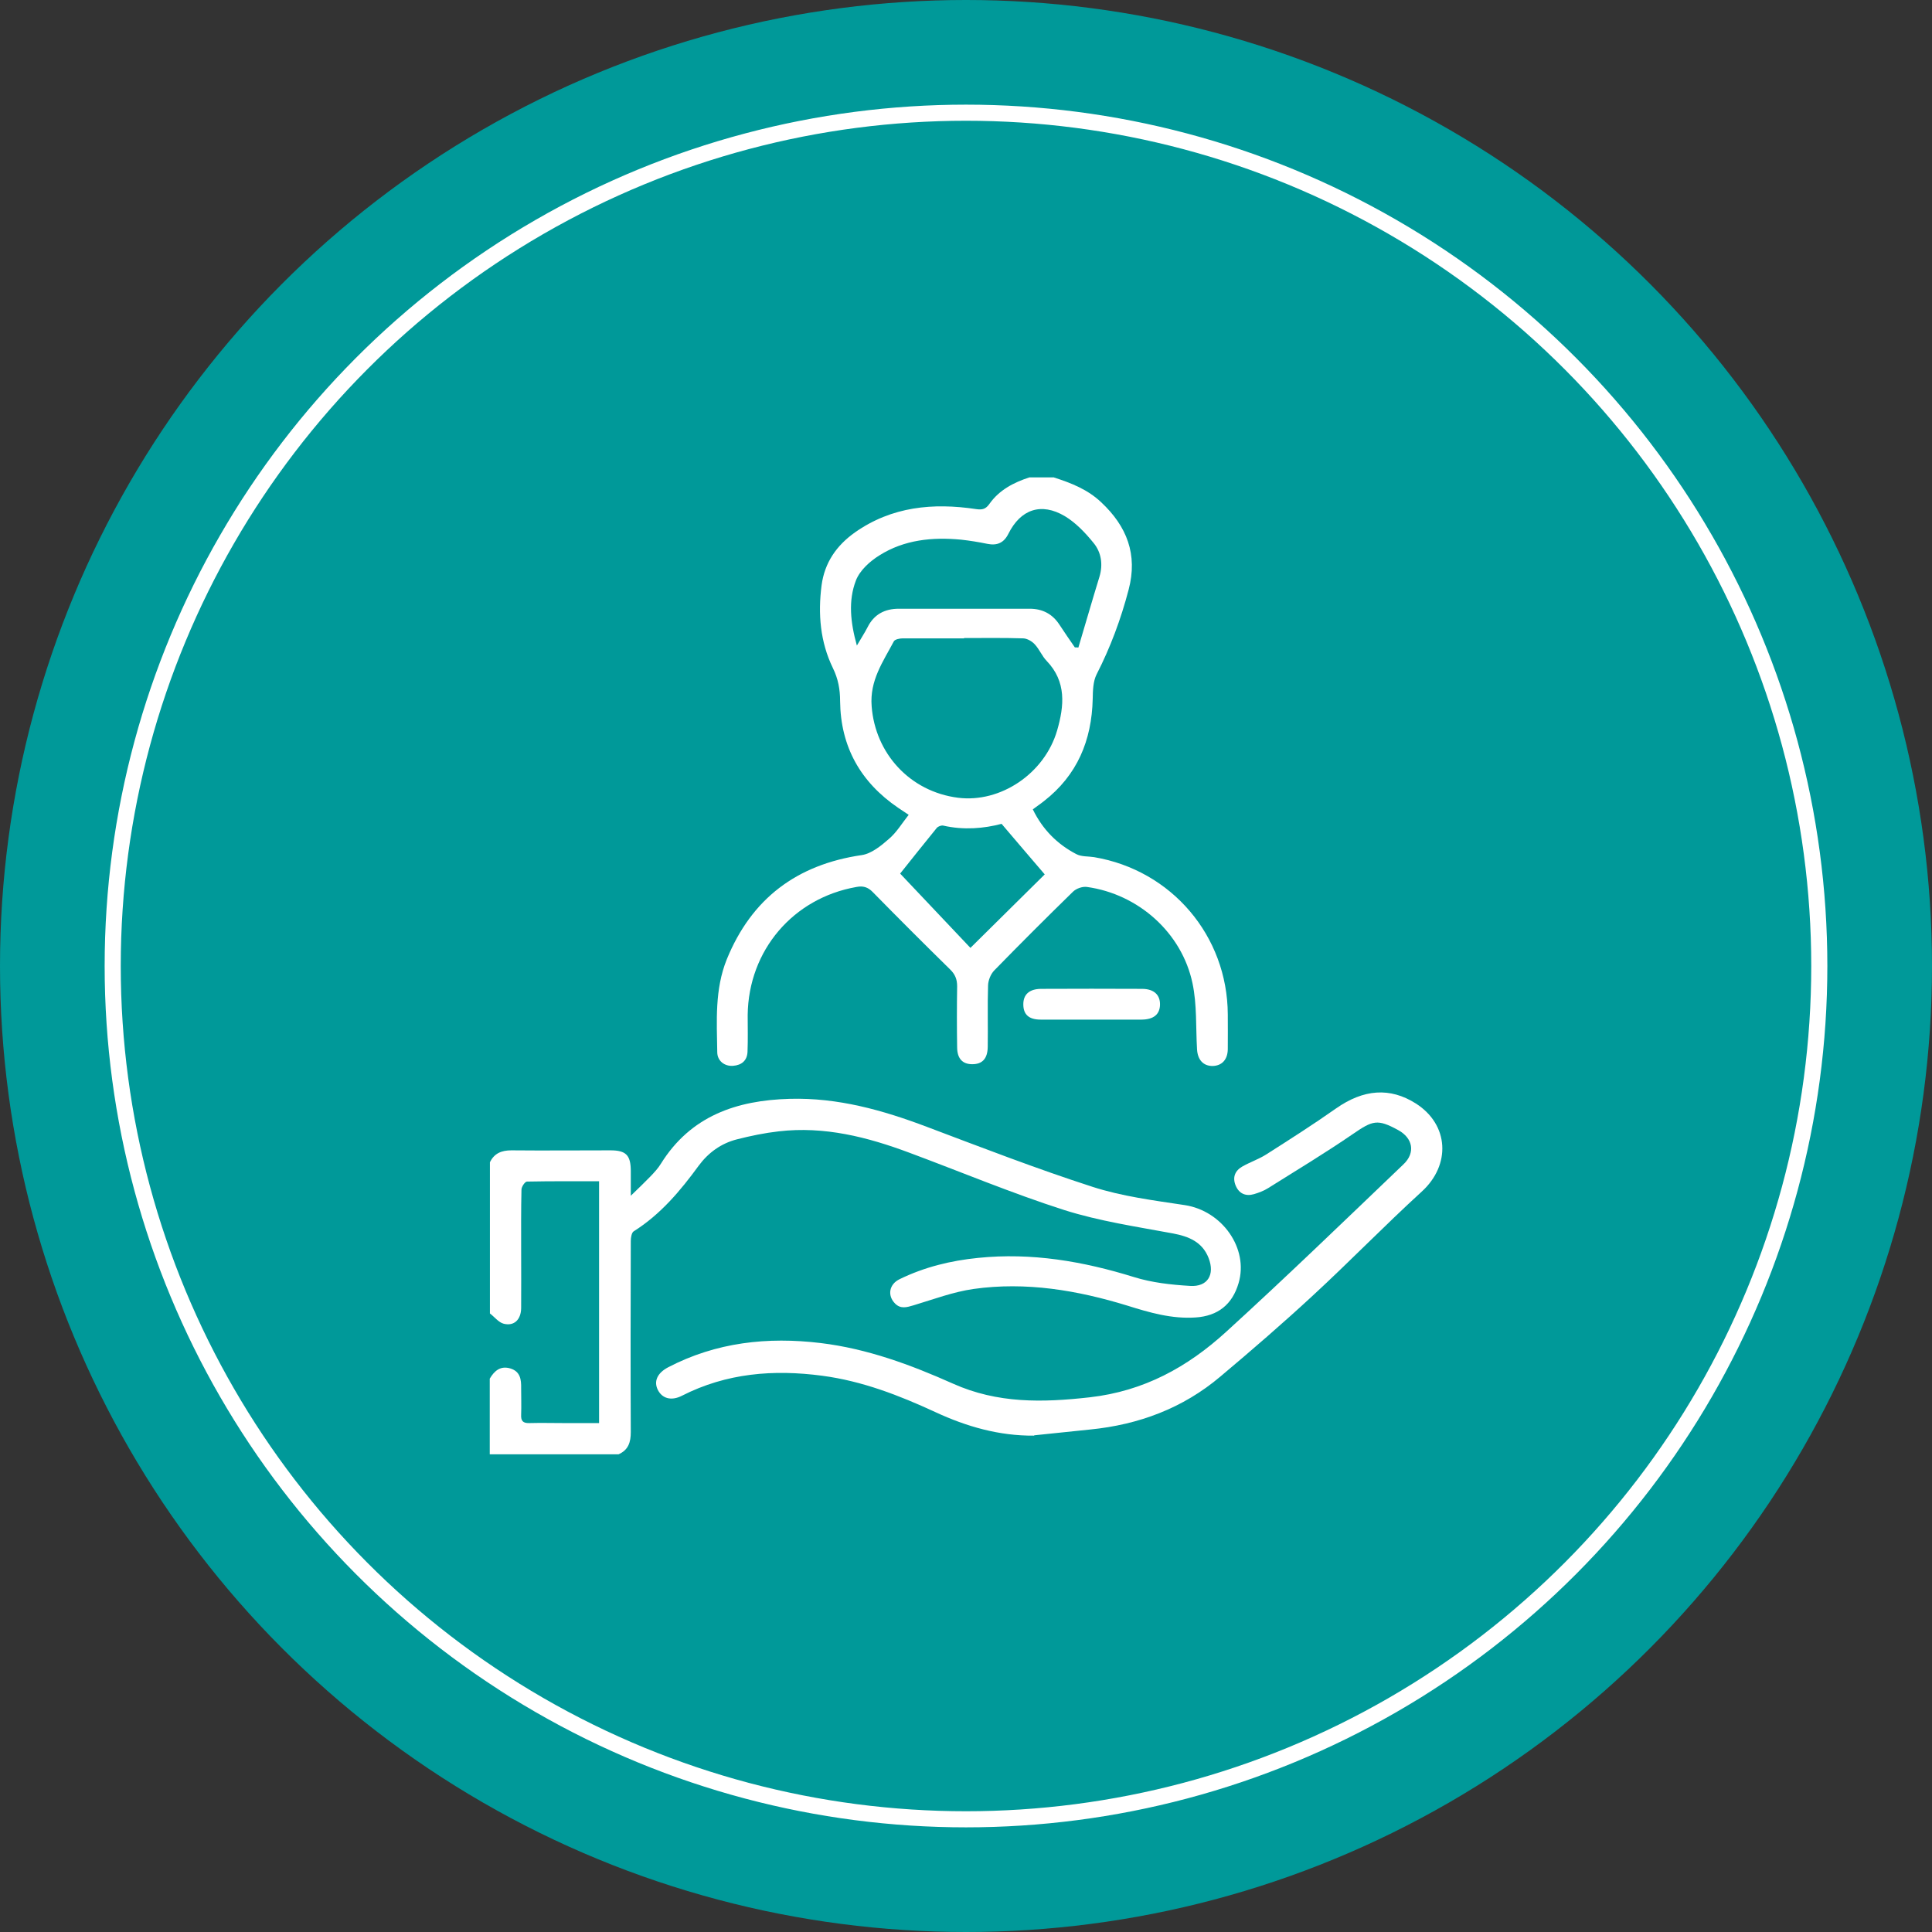
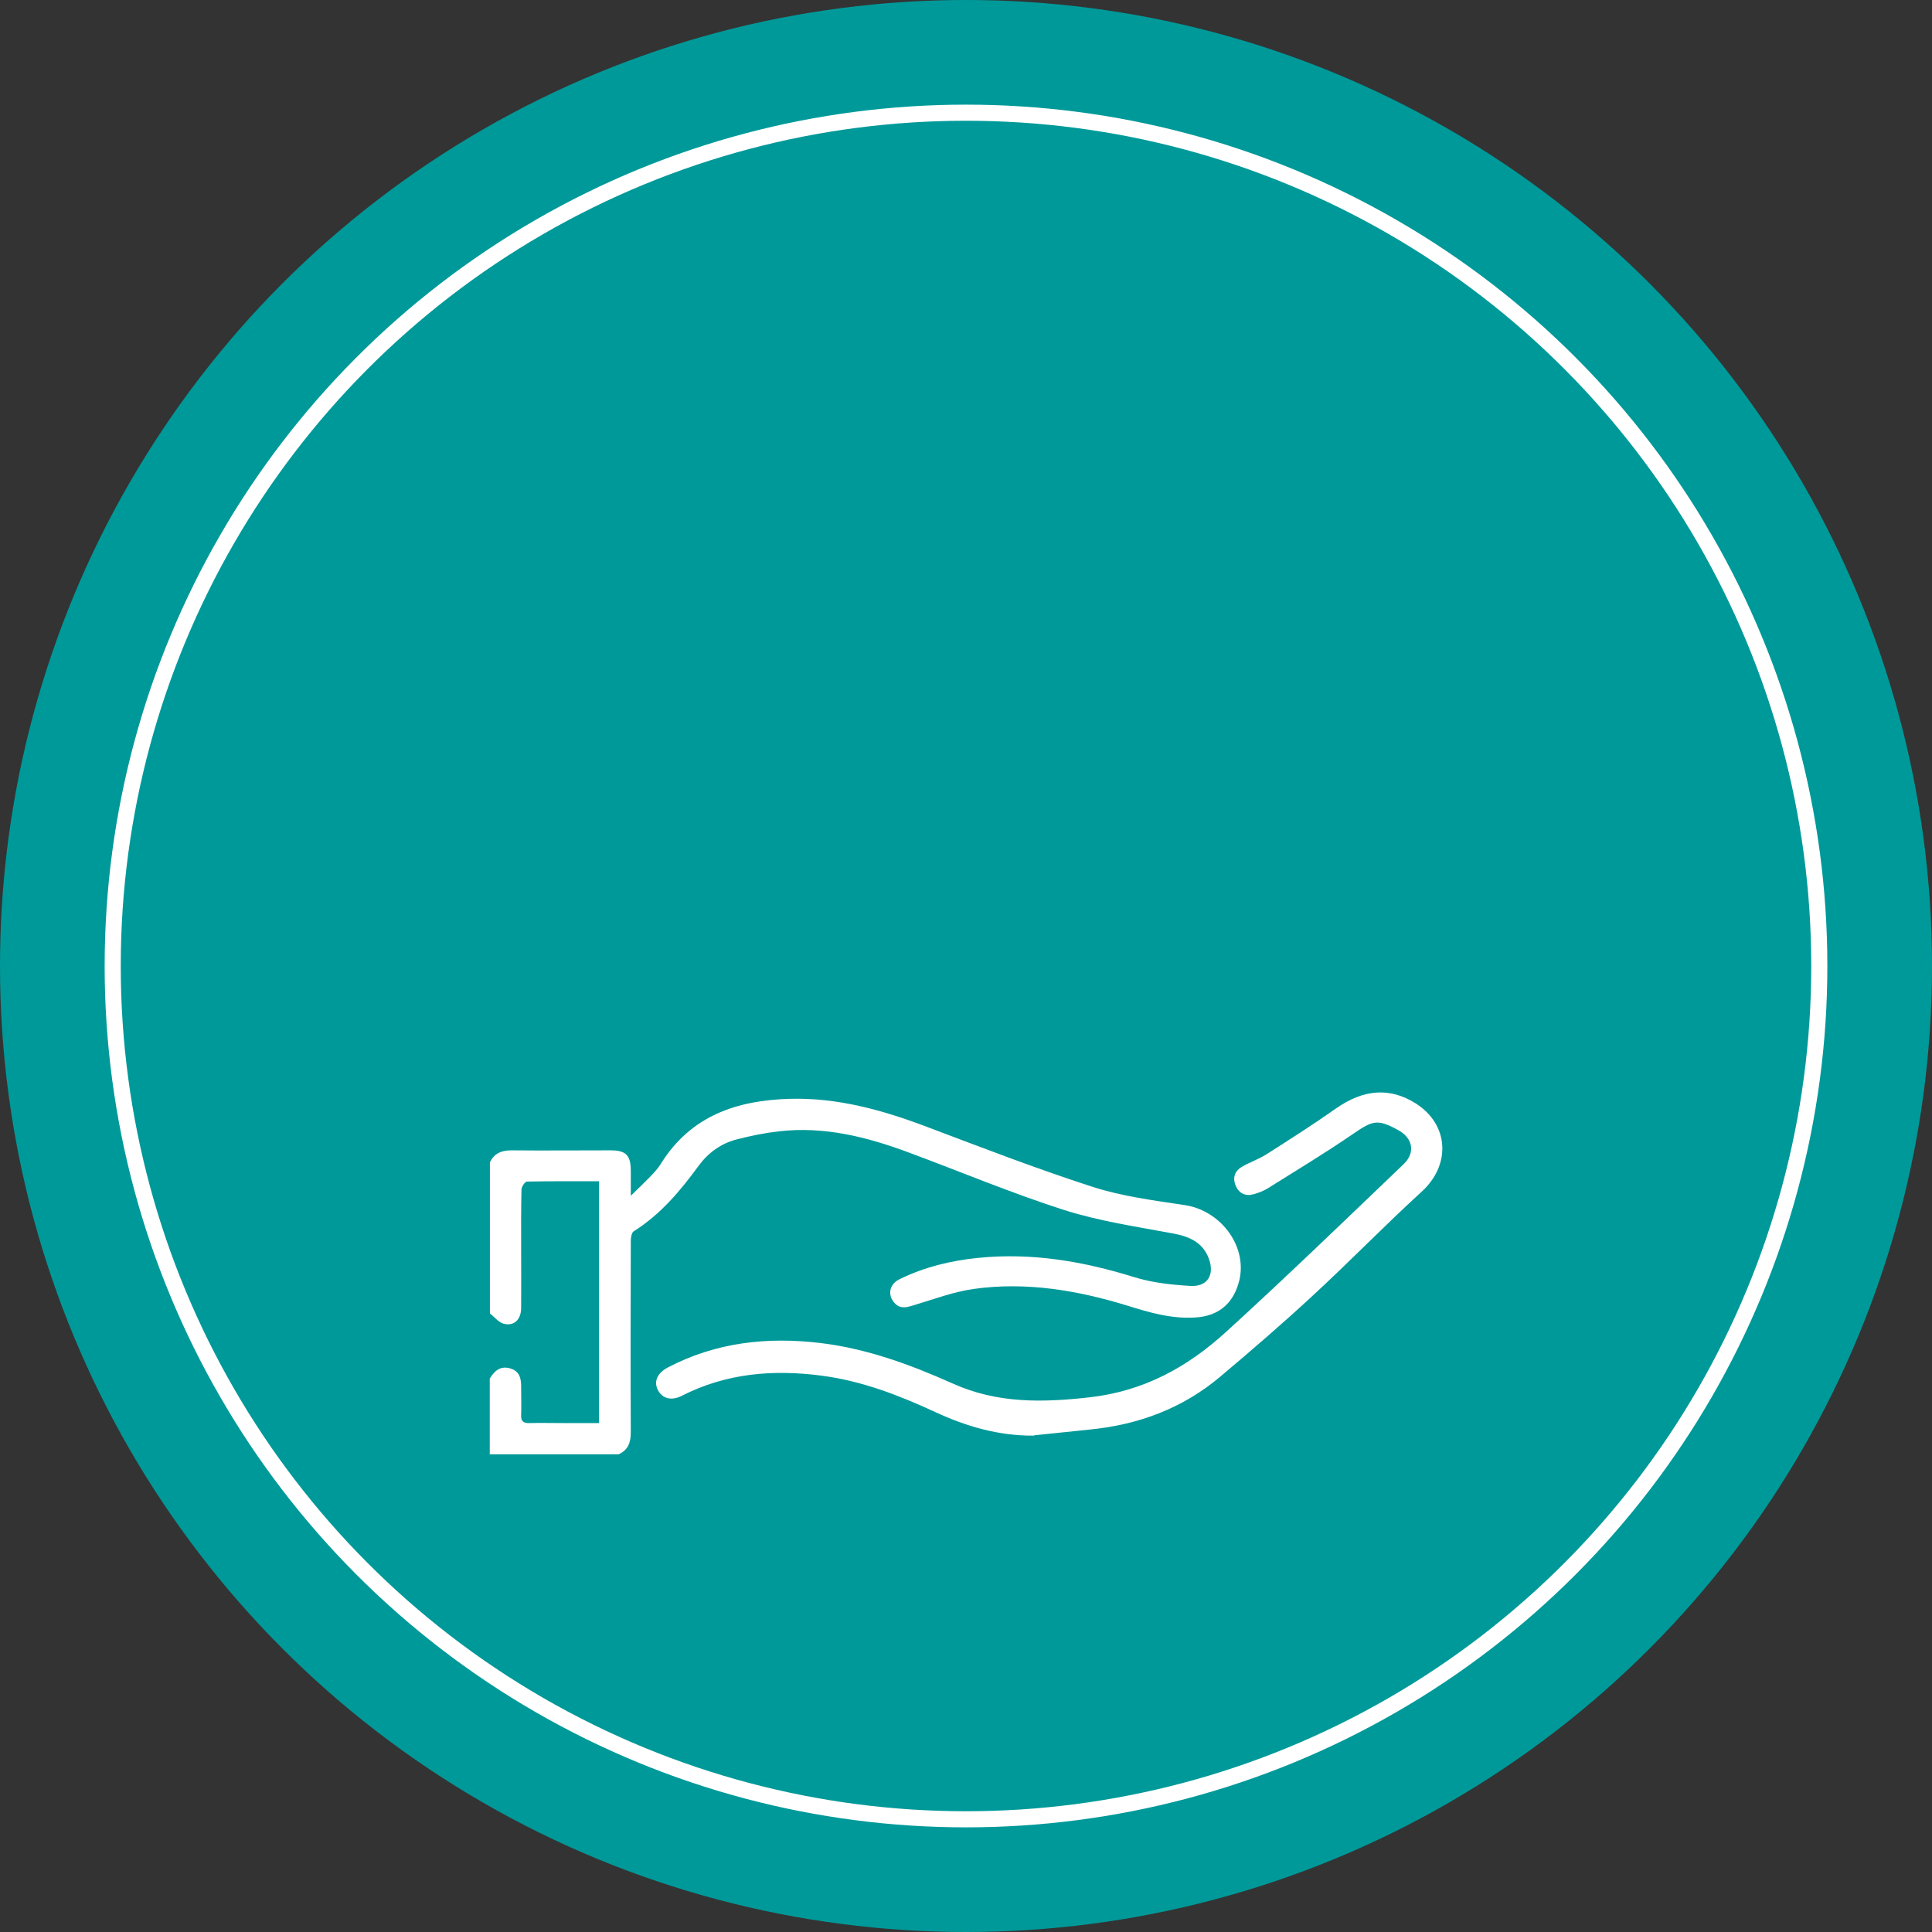
<svg xmlns="http://www.w3.org/2000/svg" id="_图层_2" data-name="图层 2" viewBox="0 0 120 120">
  <rect x="0" y="0" width="120" height="120" fill="#333333" stroke="none" />
  <defs>
    <style>
      .cls-1 {
        fill: #099;
      }

      .cls-2 {
        fill: #fff;
      }

      .cls-3 {
        fill: none;
        stroke: #fff;
        stroke-miterlimit: 10;
      }
    </style>
  </defs>
  <g id="_图层_1-2" data-name="图层 1">
    <circle class="cls-1" cx="60" cy="60" r="60" />
    <circle class="cls-3" cx="60" cy="60" r="53" />
    <g>
-       <path class="cls-2" d="M65.47,29.66c1.07,.34,2.1,.75,2.93,1.54,1.59,1.49,2.28,3.24,1.7,5.43-.48,1.83-1.13,3.58-1.99,5.26-.22,.44-.23,1.01-.24,1.52-.06,2.58-.96,4.74-3.03,6.35-.21,.17-.44,.32-.69,.51,.6,1.24,1.51,2.16,2.7,2.78,.32,.17,.74,.13,1.11,.19,4.81,.81,8.28,4.89,8.3,9.77,0,.72,.01,1.44,0,2.16-.01,.65-.37,1.03-.95,1.04-.57,0-.92-.38-.96-1.03-.08-1.37,0-2.77-.28-4.1-.66-3.15-3.37-5.55-6.56-5.99-.28-.04-.67,.1-.87,.3-1.65,1.61-3.28,3.24-4.89,4.89-.22,.23-.37,.61-.38,.93-.04,1.27,0,2.54-.02,3.81-.01,.74-.34,1.08-.96,1.08-.6,0-.93-.34-.94-1.03-.02-1.27-.02-2.54,0-3.81,0-.44-.13-.75-.44-1.05-1.62-1.59-3.22-3.19-4.8-4.8-.3-.31-.6-.4-1.01-.32-3.94,.69-6.71,3.94-6.76,7.95,0,.76,.02,1.52-.01,2.28-.02,.55-.36,.84-.9,.88-.53,.04-.98-.31-.98-.85-.03-1.94-.16-3.9,.59-5.76,1.54-3.78,4.35-5.89,8.39-6.48,.6-.09,1.2-.58,1.69-1.01,.47-.4,.8-.96,1.22-1.49-.28-.19-.47-.31-.66-.44-2.33-1.59-3.57-3.79-3.6-6.62,0-.73-.12-1.39-.45-2.06-.79-1.63-.93-3.37-.7-5.14,.19-1.41,.93-2.47,2.07-3.28,2.29-1.61,4.85-1.85,7.52-1.45,.4,.06,.61,0,.84-.33,.61-.86,1.5-1.32,2.48-1.64h1.52Zm-5.59,9.99c-1.27,0-2.54,0-3.81,0-.19,0-.48,.06-.55,.18-.67,1.27-1.51,2.43-1.38,4.04,.22,2.92,2.37,5.3,5.37,5.68,2.63,.33,5.37-1.5,6.15-4.18,.44-1.52,.59-3.03-.65-4.32-.29-.3-.45-.72-.74-1.03-.17-.19-.47-.36-.71-.37-1.23-.04-2.45-.02-3.68-.02Zm-6.66,.45c.26-.45,.48-.78,.66-1.13,.4-.81,1.07-1.16,1.95-1.16,2.71,0,5.41,0,8.12,0,.8,0,1.42,.32,1.86,1,.31,.47,.63,.94,.95,1.4,.07,0,.14,0,.22,.01,.44-1.47,.86-2.94,1.31-4.4,.23-.77,.11-1.52-.37-2.1-.51-.63-1.1-1.25-1.78-1.66-1.47-.87-2.75-.43-3.51,1.1-.28,.56-.7,.74-1.3,.62-.54-.11-1.08-.2-1.63-.26-1.78-.17-3.53,0-5.07,.97-.6,.37-1.23,.94-1.47,1.57-.48,1.25-.34,2.6,.06,4.03Zm7.06,18.77c1.6-1.58,3.14-3.1,4.61-4.56-.87-1.01-1.75-2.05-2.68-3.14-1.1,.29-2.35,.4-3.62,.11-.12-.03-.33,.05-.41,.15-.79,.97-1.57,1.95-2.27,2.83,1.41,1.49,2.91,3.08,4.37,4.62Z" />
      <path class="cls-2" d="M30.43,72.19c.27-.56,.73-.74,1.33-.74,2.05,.02,4.1,0,6.16,0,.96,0,1.25,.3,1.26,1.25,0,.46,0,.92,0,1.57,.5-.48,.87-.84,1.23-1.21,.23-.24,.47-.5,.64-.78,1.85-2.97,4.7-3.94,8.01-4.03,2.98-.08,5.76,.7,8.51,1.74,3.42,1.29,6.83,2.61,10.3,3.73,1.83,.59,3.79,.84,5.71,1.13,2.33,.35,3.99,2.69,3.35,4.85-.39,1.33-1.29,2.04-2.67,2.13-1.47,.1-2.85-.3-4.22-.73-3.12-.96-6.31-1.5-9.57-1.04-1.26,.18-2.48,.64-3.71,1.01-.43,.13-.82,.25-1.17-.11-.49-.5-.36-1.2,.29-1.51,1.54-.75,3.17-1.15,4.87-1.32,3.32-.34,6.52,.21,9.68,1.19,1.12,.35,2.32,.48,3.49,.55,1.09,.07,1.55-.7,1.15-1.73-.39-1-1.22-1.34-2.22-1.53-2.26-.42-4.56-.76-6.74-1.45-3.25-1.04-6.42-2.37-9.62-3.56-2.62-.98-5.29-1.66-8.12-1.33-.88,.1-1.75,.28-2.61,.5-.97,.25-1.76,.82-2.36,1.63-1.14,1.56-2.37,3.03-4.04,4.08-.13,.08-.18,.4-.18,.6-.01,3.96-.02,7.91,0,11.87,0,.63-.15,1.11-.76,1.38h-8v-4.7c.29-.49,.67-.82,1.29-.63,.61,.19,.67,.69,.66,1.22,0,.55,.02,1.1,0,1.65-.02,.38,.11,.53,.5,.52,.74-.02,1.48,0,2.22,0,.71,0,1.42,0,2.12,0v-15.02c-1.53,0-3.01-.01-4.48,.02-.12,0-.34,.32-.34,.5-.03,1.25-.02,2.5-.02,3.74,0,1.21,.01,2.41,0,3.62-.01,.72-.44,1.13-1.08,.97-.32-.08-.57-.42-.86-.64,0-3.13,0-6.26,0-9.4Z" />
      <path class="cls-2" d="M64.23,89.17c-2.17,.02-4.19-.56-6.13-1.46-2.25-1.04-4.54-1.93-7.03-2.26-3.02-.4-5.94-.17-8.71,1.24-.66,.34-1.24,.18-1.51-.38-.25-.52-.02-1.03,.64-1.38,2.99-1.56,6.18-1.91,9.49-1.51,2.89,.35,5.59,1.35,8.21,2.52,2.77,1.24,5.55,1.18,8.49,.85,3.37-.38,6.08-1.88,8.47-4.06,3.73-3.4,7.37-6.92,11.02-10.41,.76-.72,.59-1.63-.33-2.13-1.28-.7-1.58-.6-2.8,.24-1.72,1.18-3.51,2.26-5.28,3.37-.27,.17-.57,.28-.87,.37-.52,.15-.93-.03-1.14-.53-.21-.51-.05-.92,.42-1.19,.48-.27,1.01-.45,1.47-.74,1.46-.93,2.92-1.86,4.34-2.86,1.71-1.2,3.35-1.33,4.96-.31,2.07,1.32,2.18,3.82,.37,5.47-2.31,2.11-4.49,4.36-6.79,6.48-1.86,1.72-3.78,3.38-5.72,5.01-2.33,1.97-5.07,2.99-8.09,3.29-1.16,.12-2.31,.24-3.47,.36Z" />
-       <path class="cls-2" d="M67.81,63.33c-1.06,0-2.12,0-3.17,0-.74,0-1.08-.32-1.08-.95,0-.61,.37-.95,1.09-.96,2.09-.01,4.19-.01,6.28,0,.75,0,1.14,.38,1.12,1-.02,.59-.4,.9-1.13,.91-1.04,0-2.07,0-3.11,0Z" />
    </g>
  </g>
</svg>